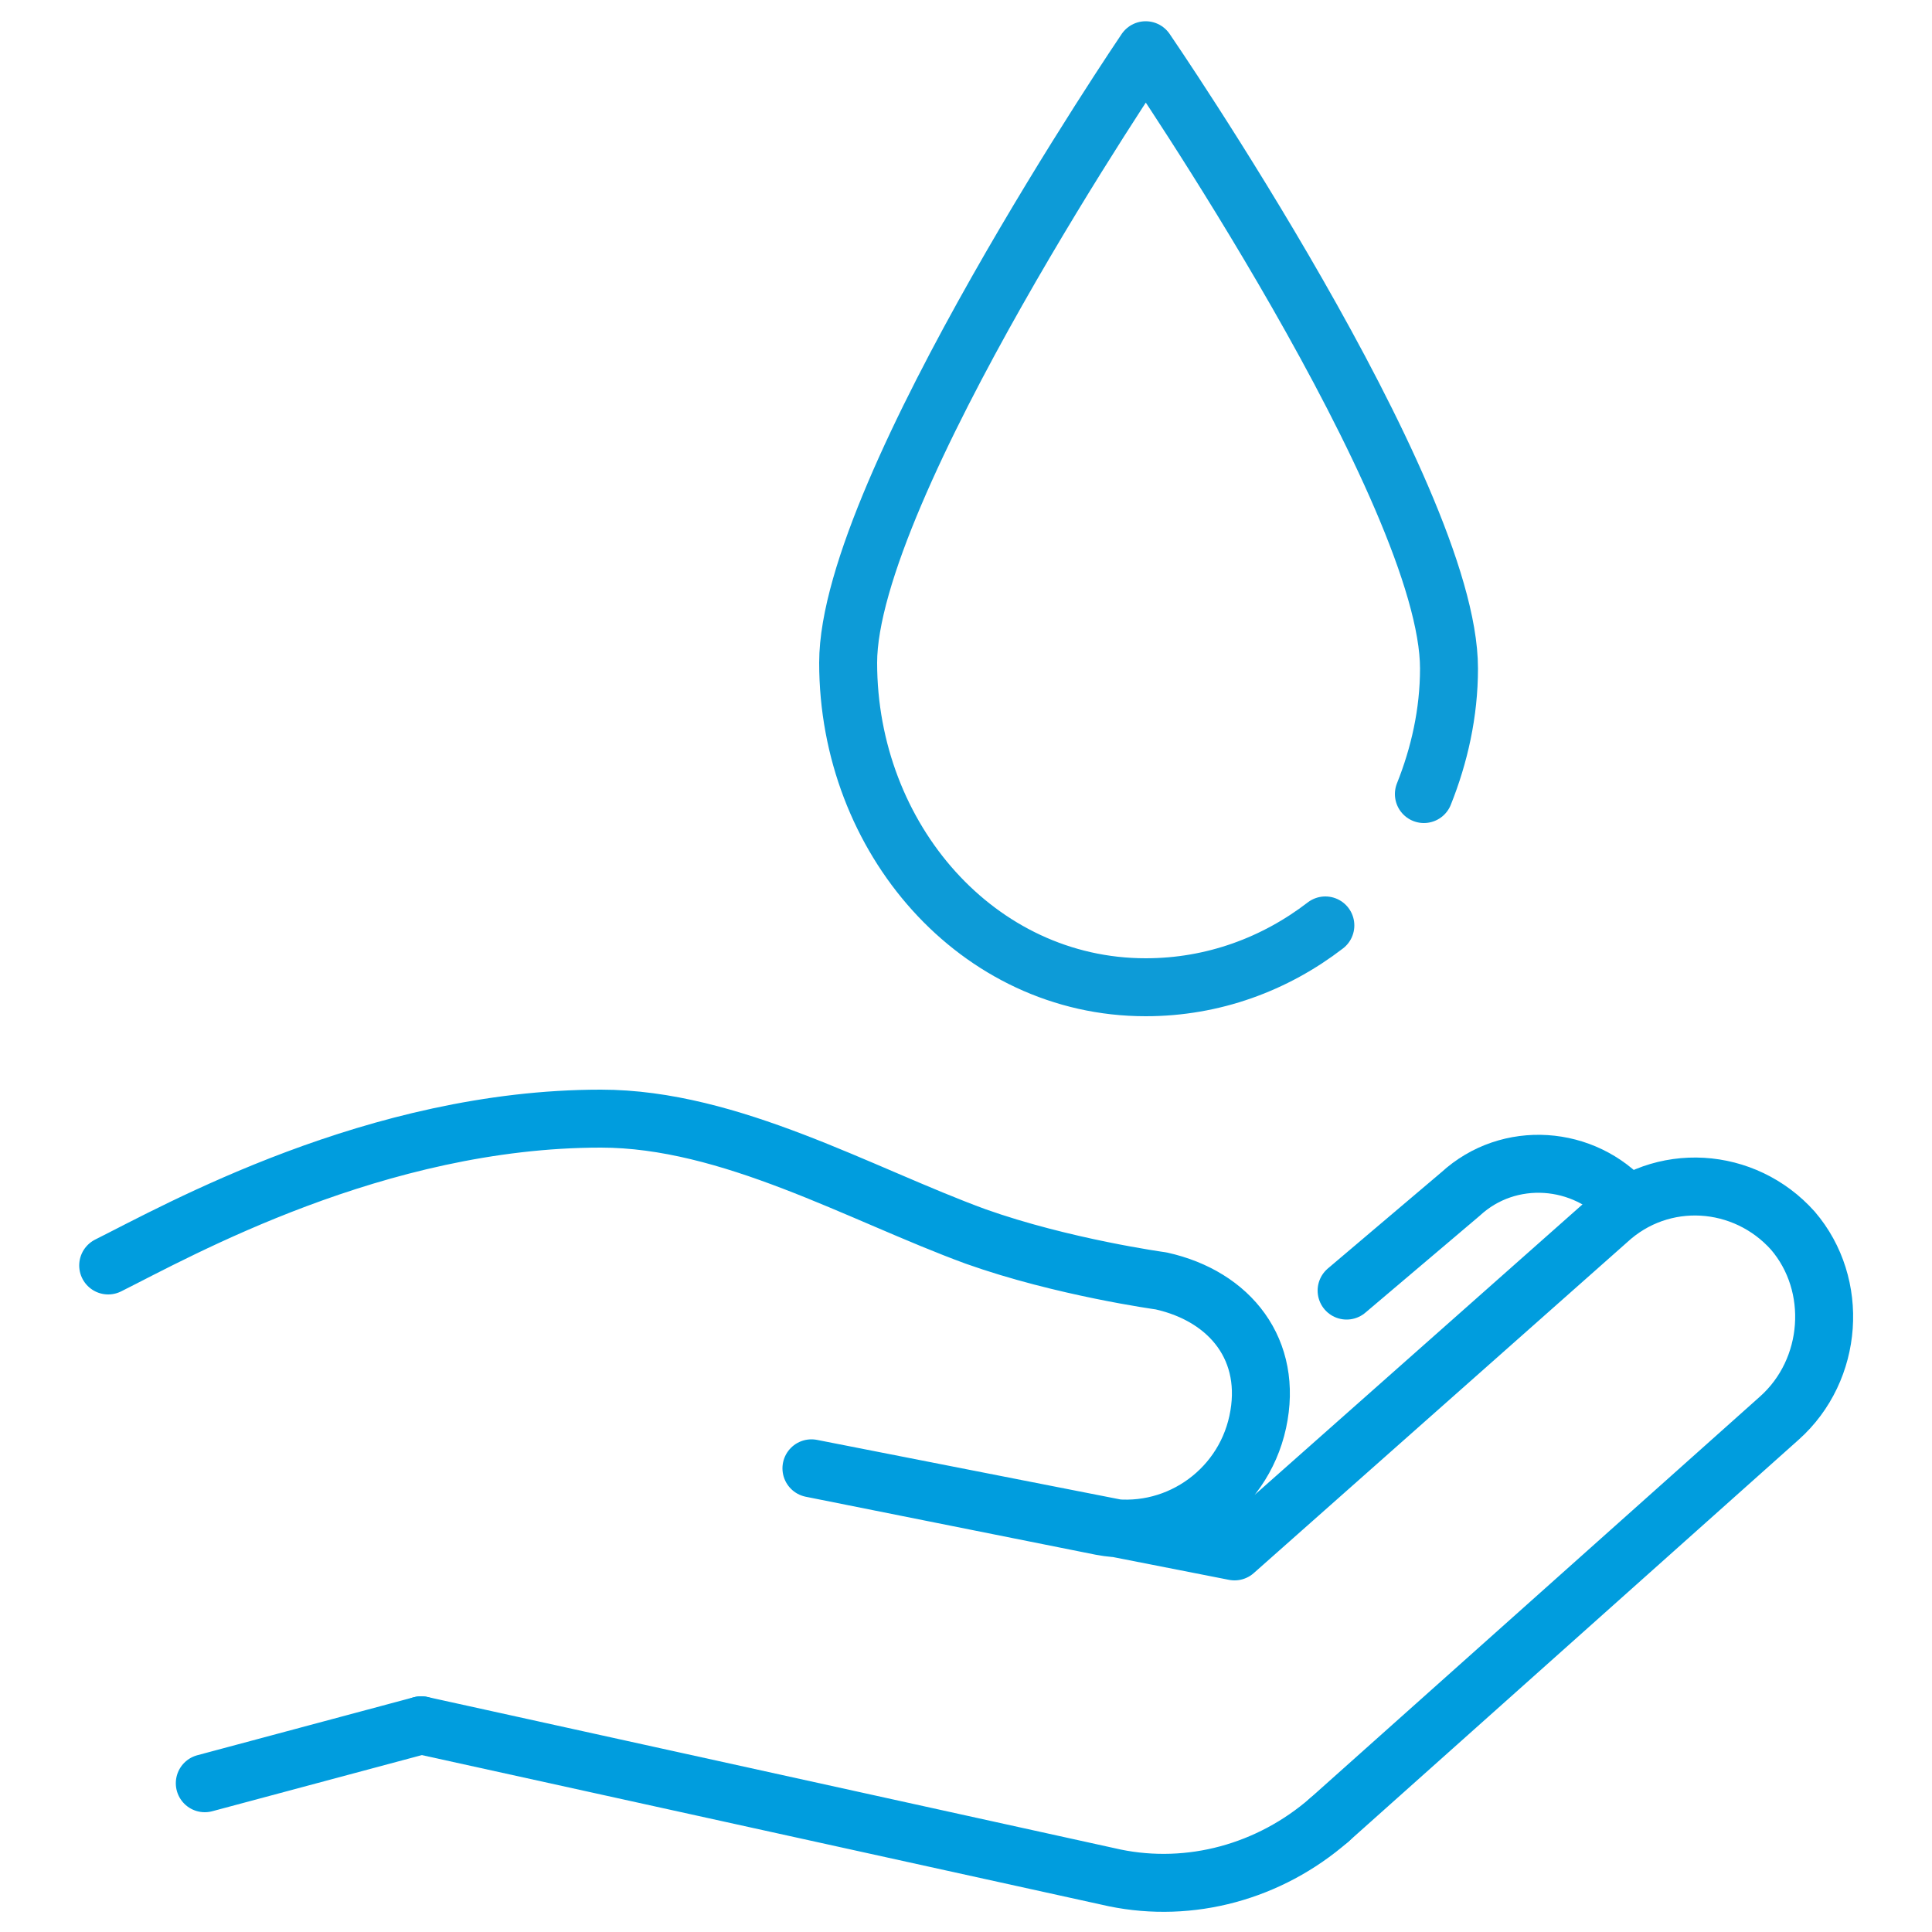
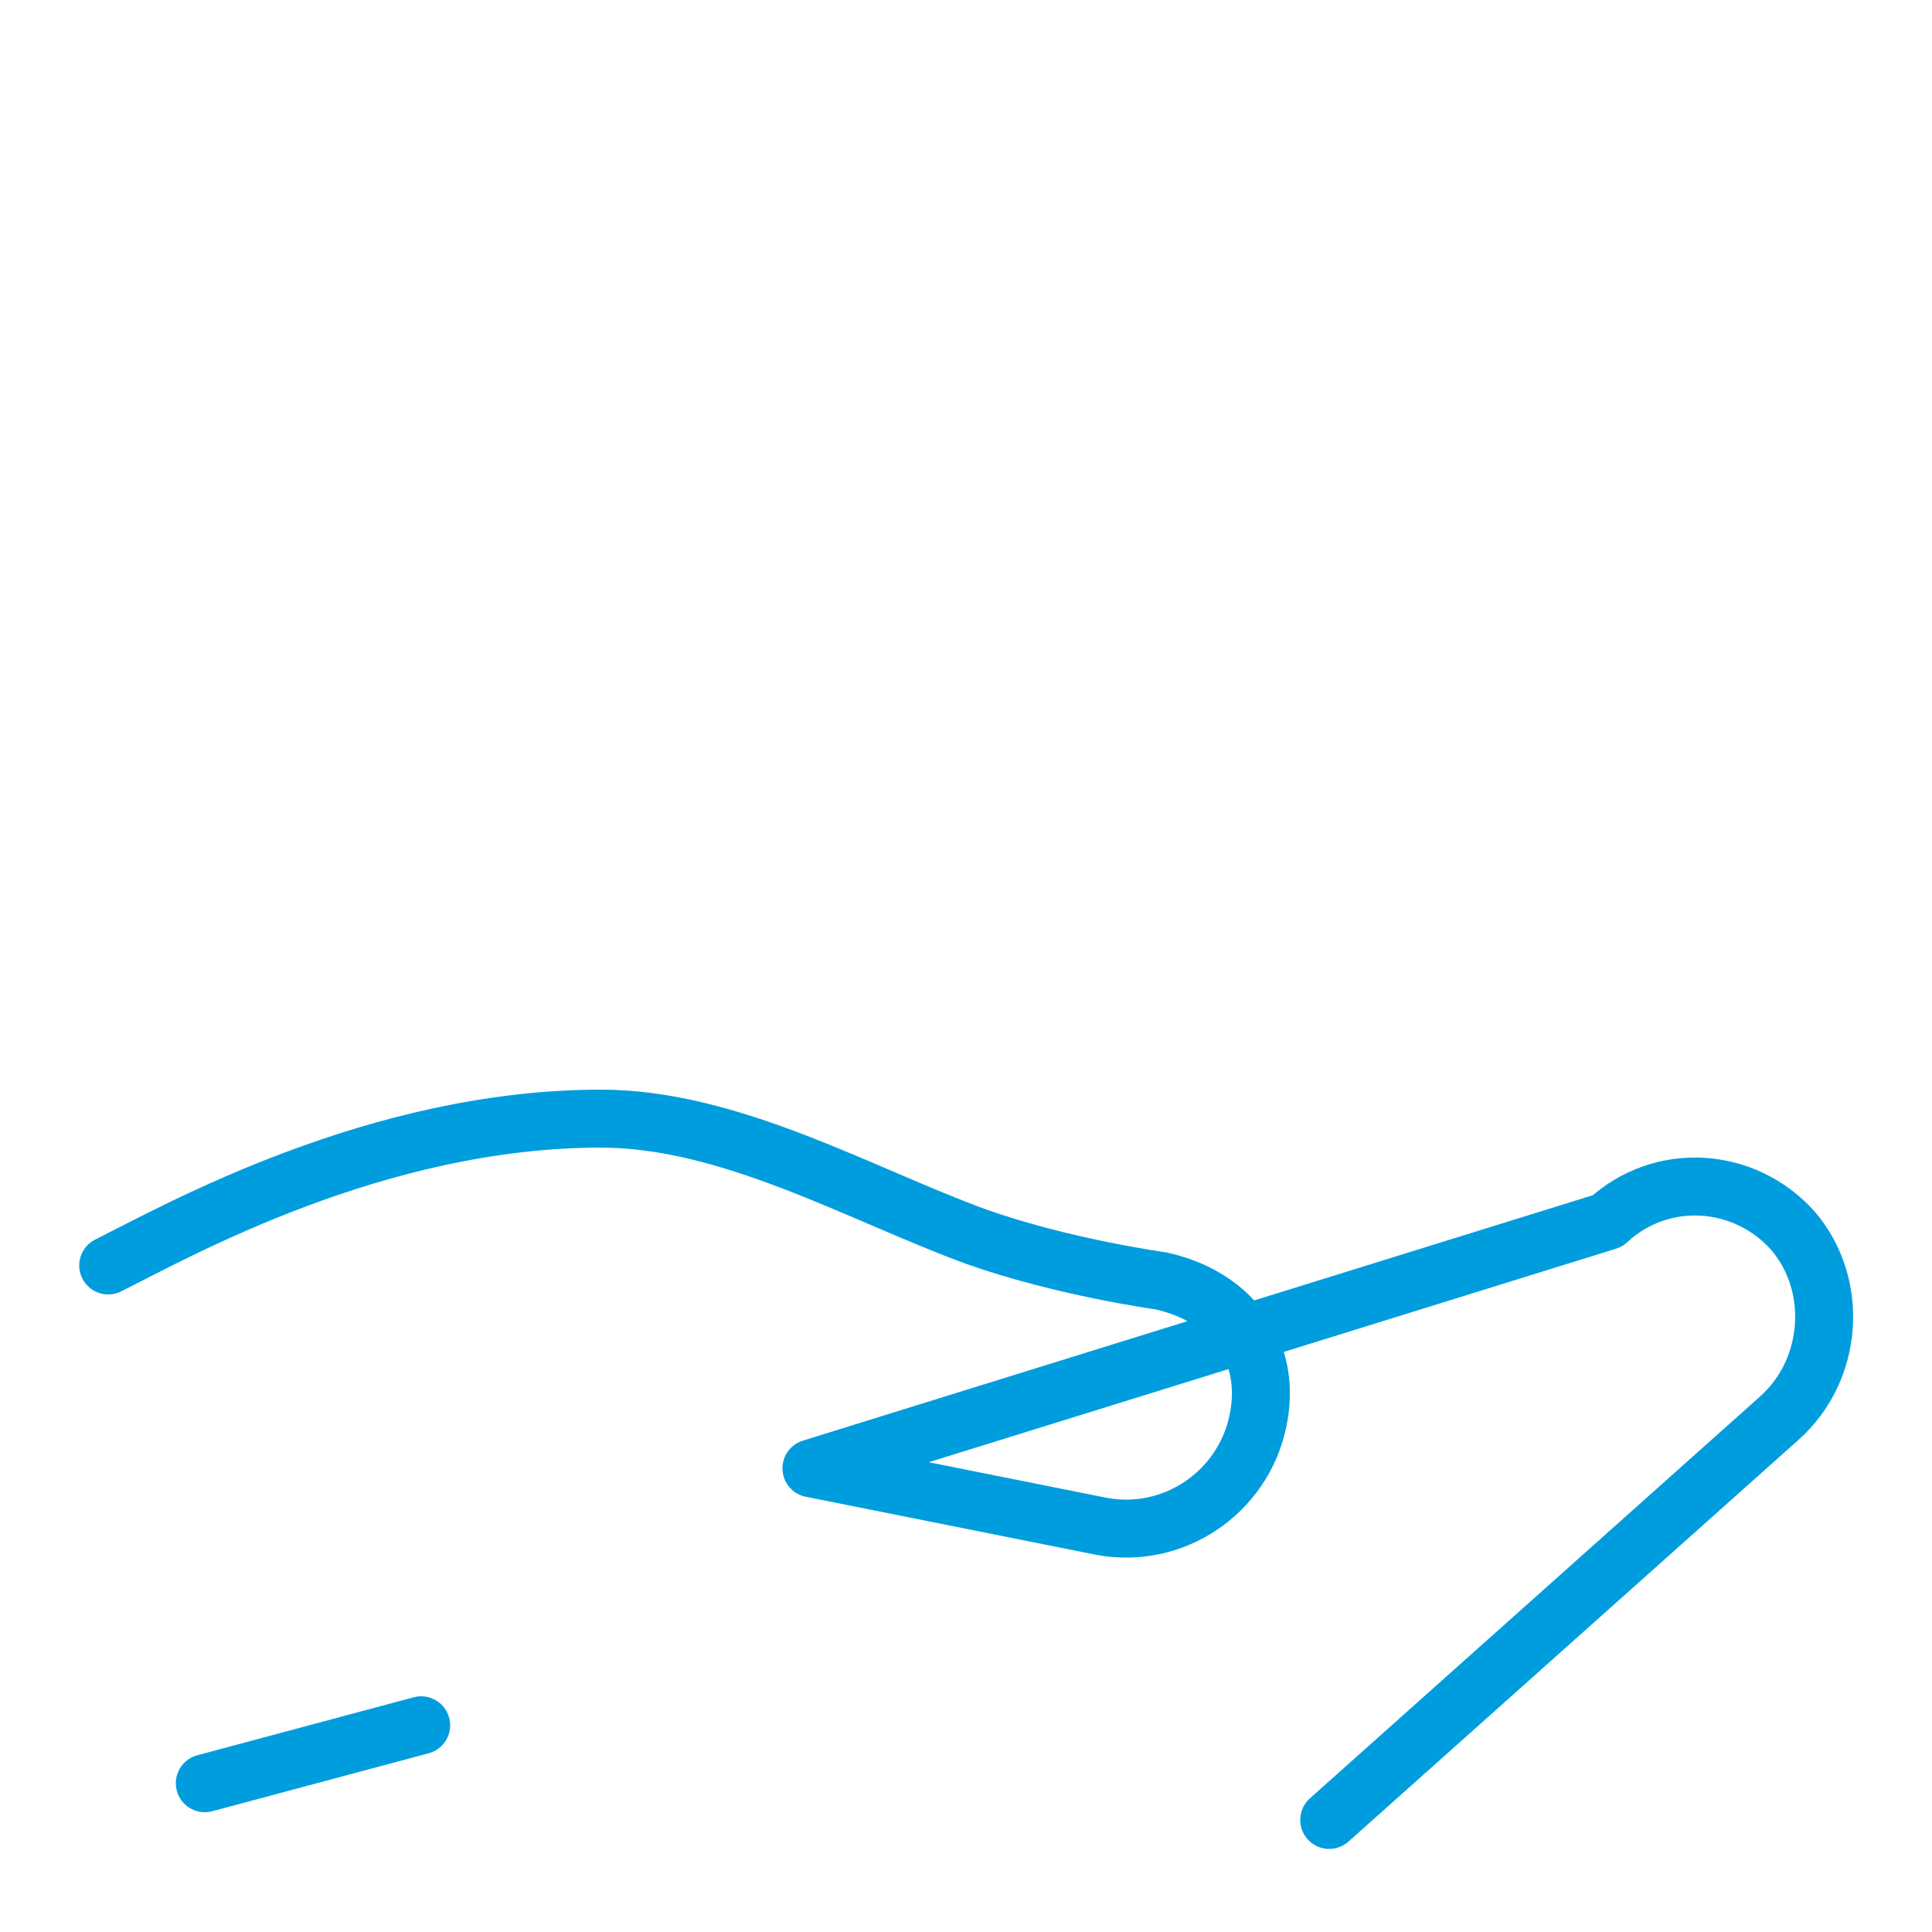
<svg xmlns="http://www.w3.org/2000/svg" version="1.1" id="Warstwa_1" x="0px" y="0px" viewBox="0 0 100 100" style="enable-background:new 0 0 100 100;" xml:space="preserve">
  <style type="text/css">
	.st0{fill:none;stroke:#009DDE;stroke-width:3;stroke-linecap:round;stroke-linejoin:round;stroke-miterlimit:10;}
	.st1{fill:none;stroke:#0D9BD7;stroke-width:3;stroke-linecap:round;stroke-linejoin:round;stroke-miterlimit:10;}
</style>
  <g>
    <g>
-       <path class="st0" d="M68.8,94.2c-3.1,2.7-7.2,3.8-11.1,3l-35.9-7.9" />
      <line class="st0" x1="21.8" y1="89.3" x2="10.6" y2="92.3" />
-       <path class="st0" d="M68.8,94.2l23.3-20.8c2.8-2.5,3.1-6.9,0.7-9.7c-2.5-2.8-6.8-3.1-9.6-0.5L63.9,80.3L42,76L57,79    c3.7,0.7,7.3-1.7,8.1-5.4c0.8-3.7-1.4-6.5-5-7.3c0,0-5.1-0.7-9.6-2.3c-6-2.2-12.7-6.1-19.4-6.1c-11.6,0-21.9,5.8-25.5,7.6" />
-       <path class="st0" d="M84.2,62.3L84.2,62.3c-2.2-2.5-6.1-2.8-8.6-0.5l-5.9,5" />
+       <path class="st0" d="M68.8,94.2l23.3-20.8c2.8-2.5,3.1-6.9,0.7-9.7c-2.5-2.8-6.8-3.1-9.6-0.5L42,76L57,79    c3.7,0.7,7.3-1.7,8.1-5.4c0.8-3.7-1.4-6.5-5-7.3c0,0-5.1-0.7-9.6-2.3c-6-2.2-12.7-6.1-19.4-6.1c-11.6,0-21.9,5.8-25.5,7.6" />
    </g>
    <g>
-       <path class="st1" d="M68.6,47.9c-2.6,2-5.8,3.2-9.3,3.2c-8.7,0-15.4-7.7-15.4-16.8c0-9,15.4-31.7,15.4-31.7S75,25.5,75,34.6    c0,2.3-0.5,4.5-1.3,6.5" />
-     </g>
+       </g>
  </g>
</svg>